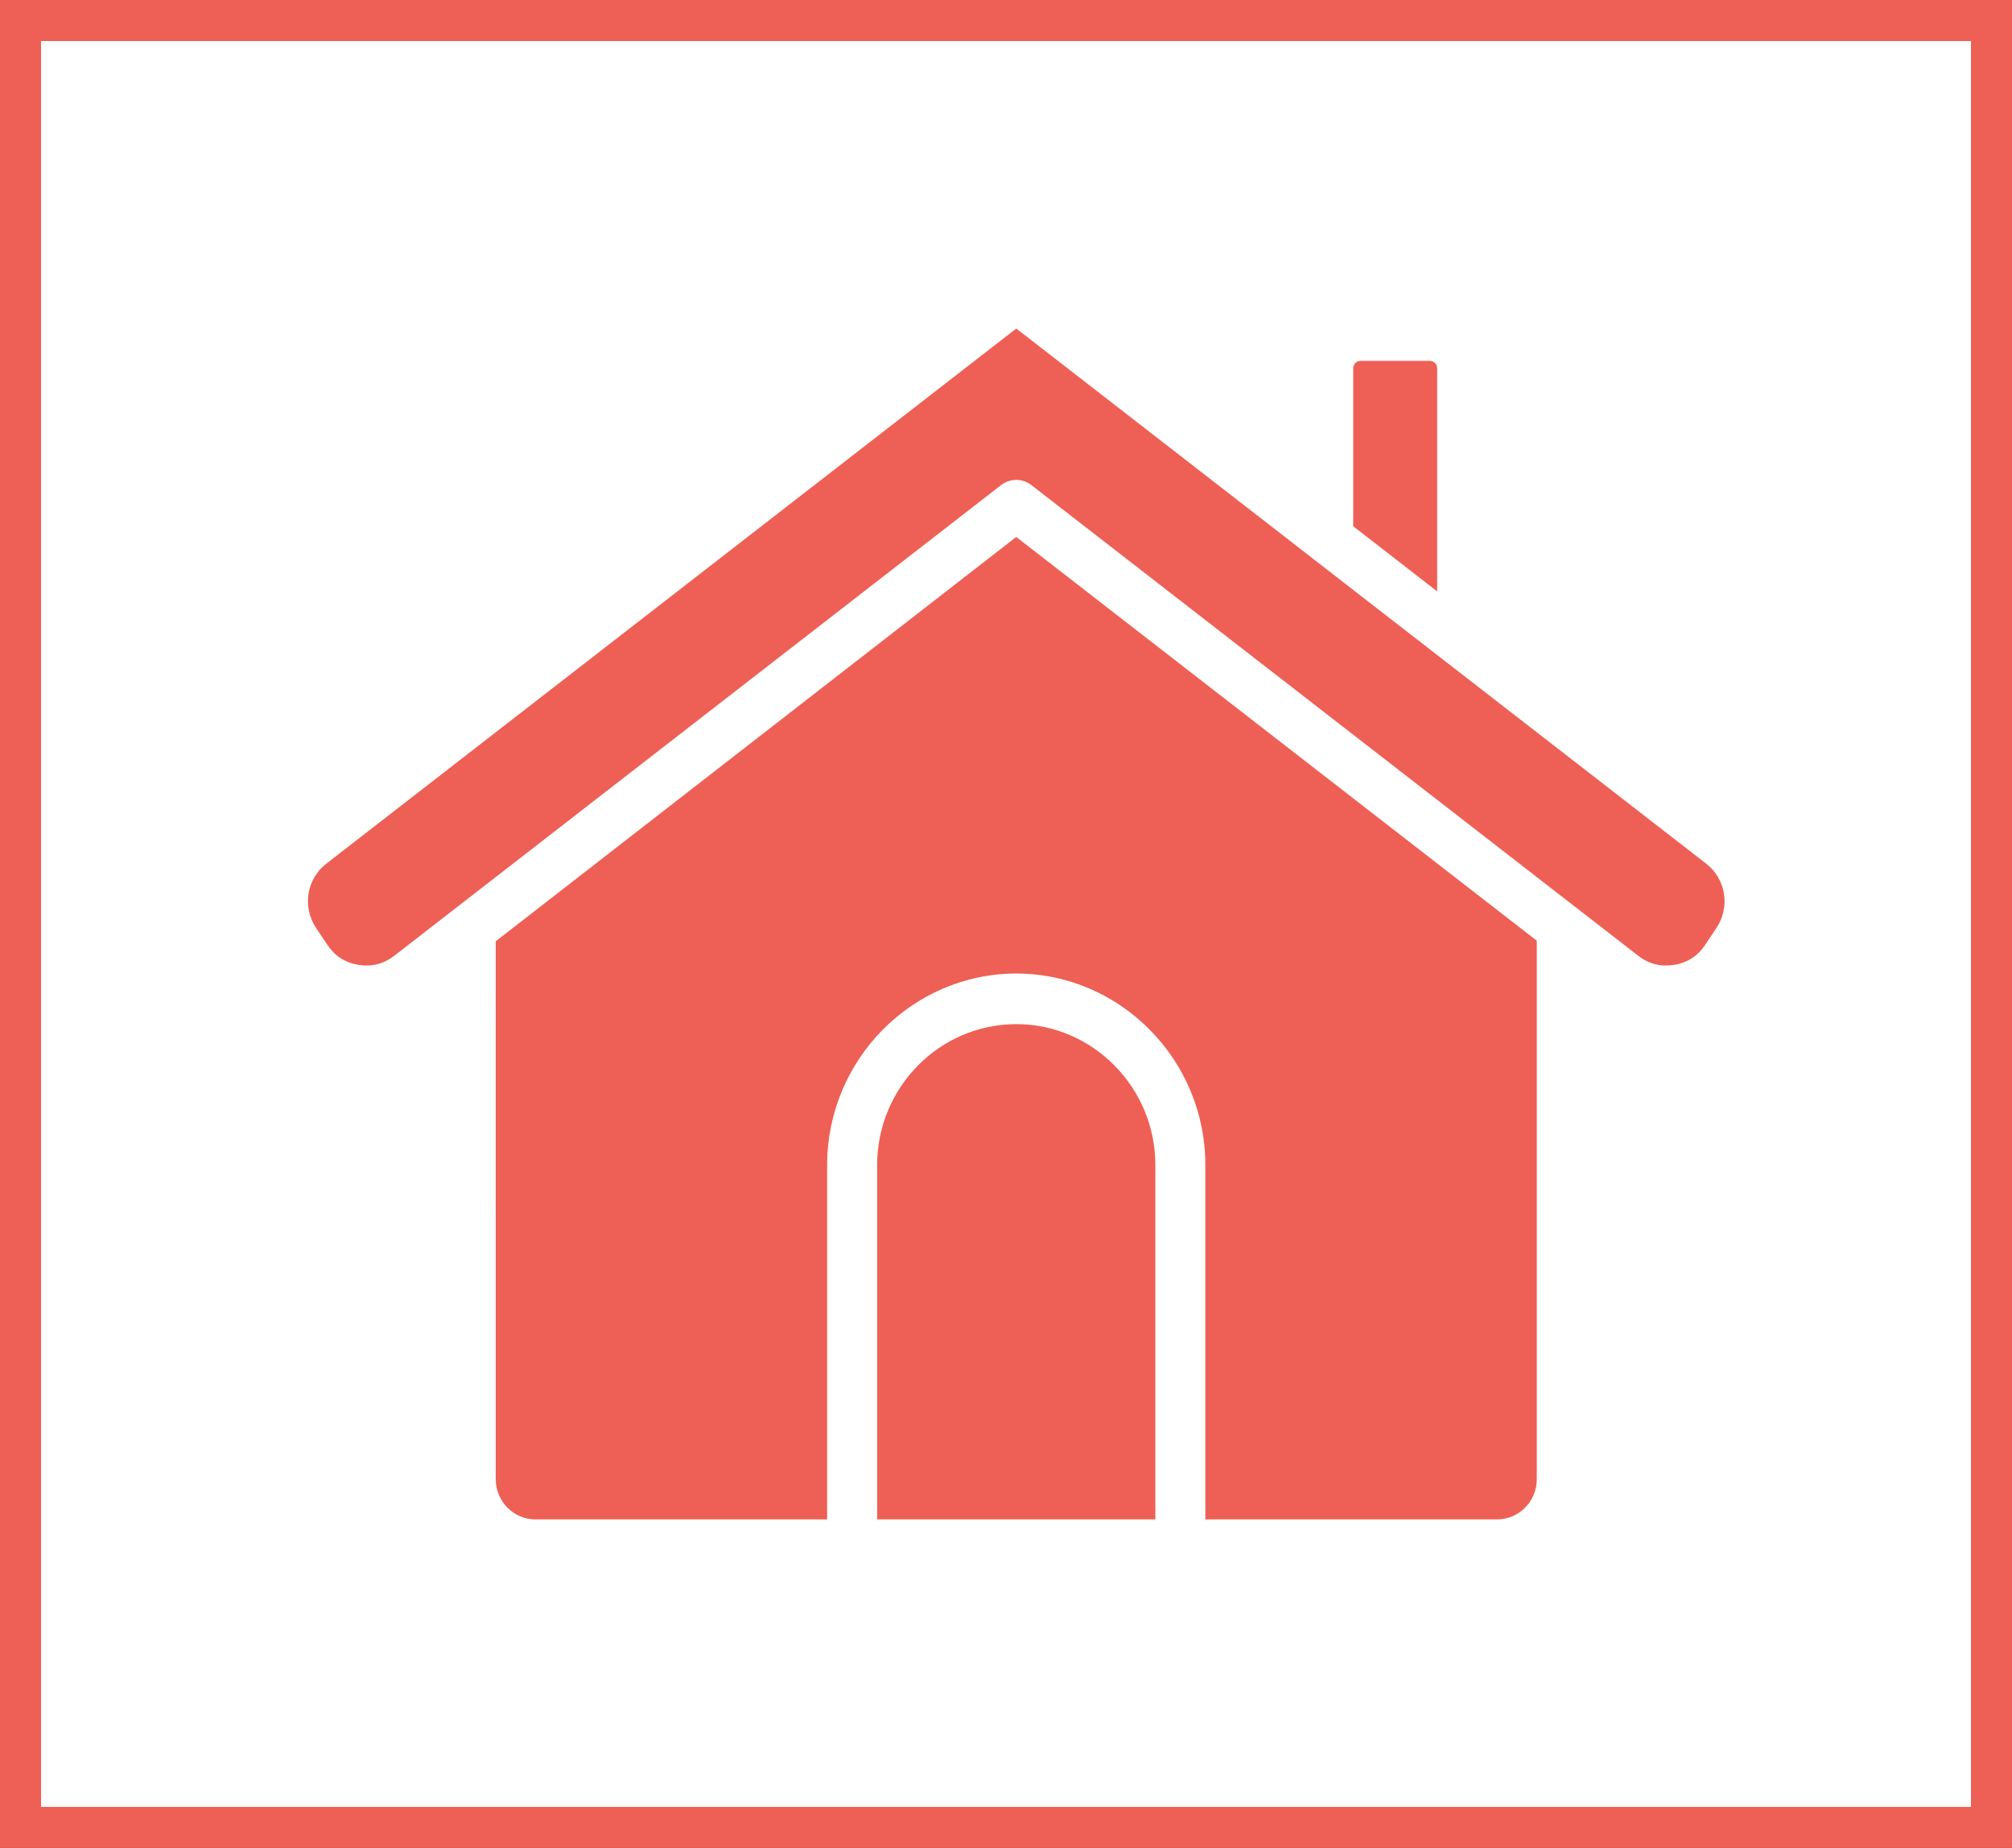
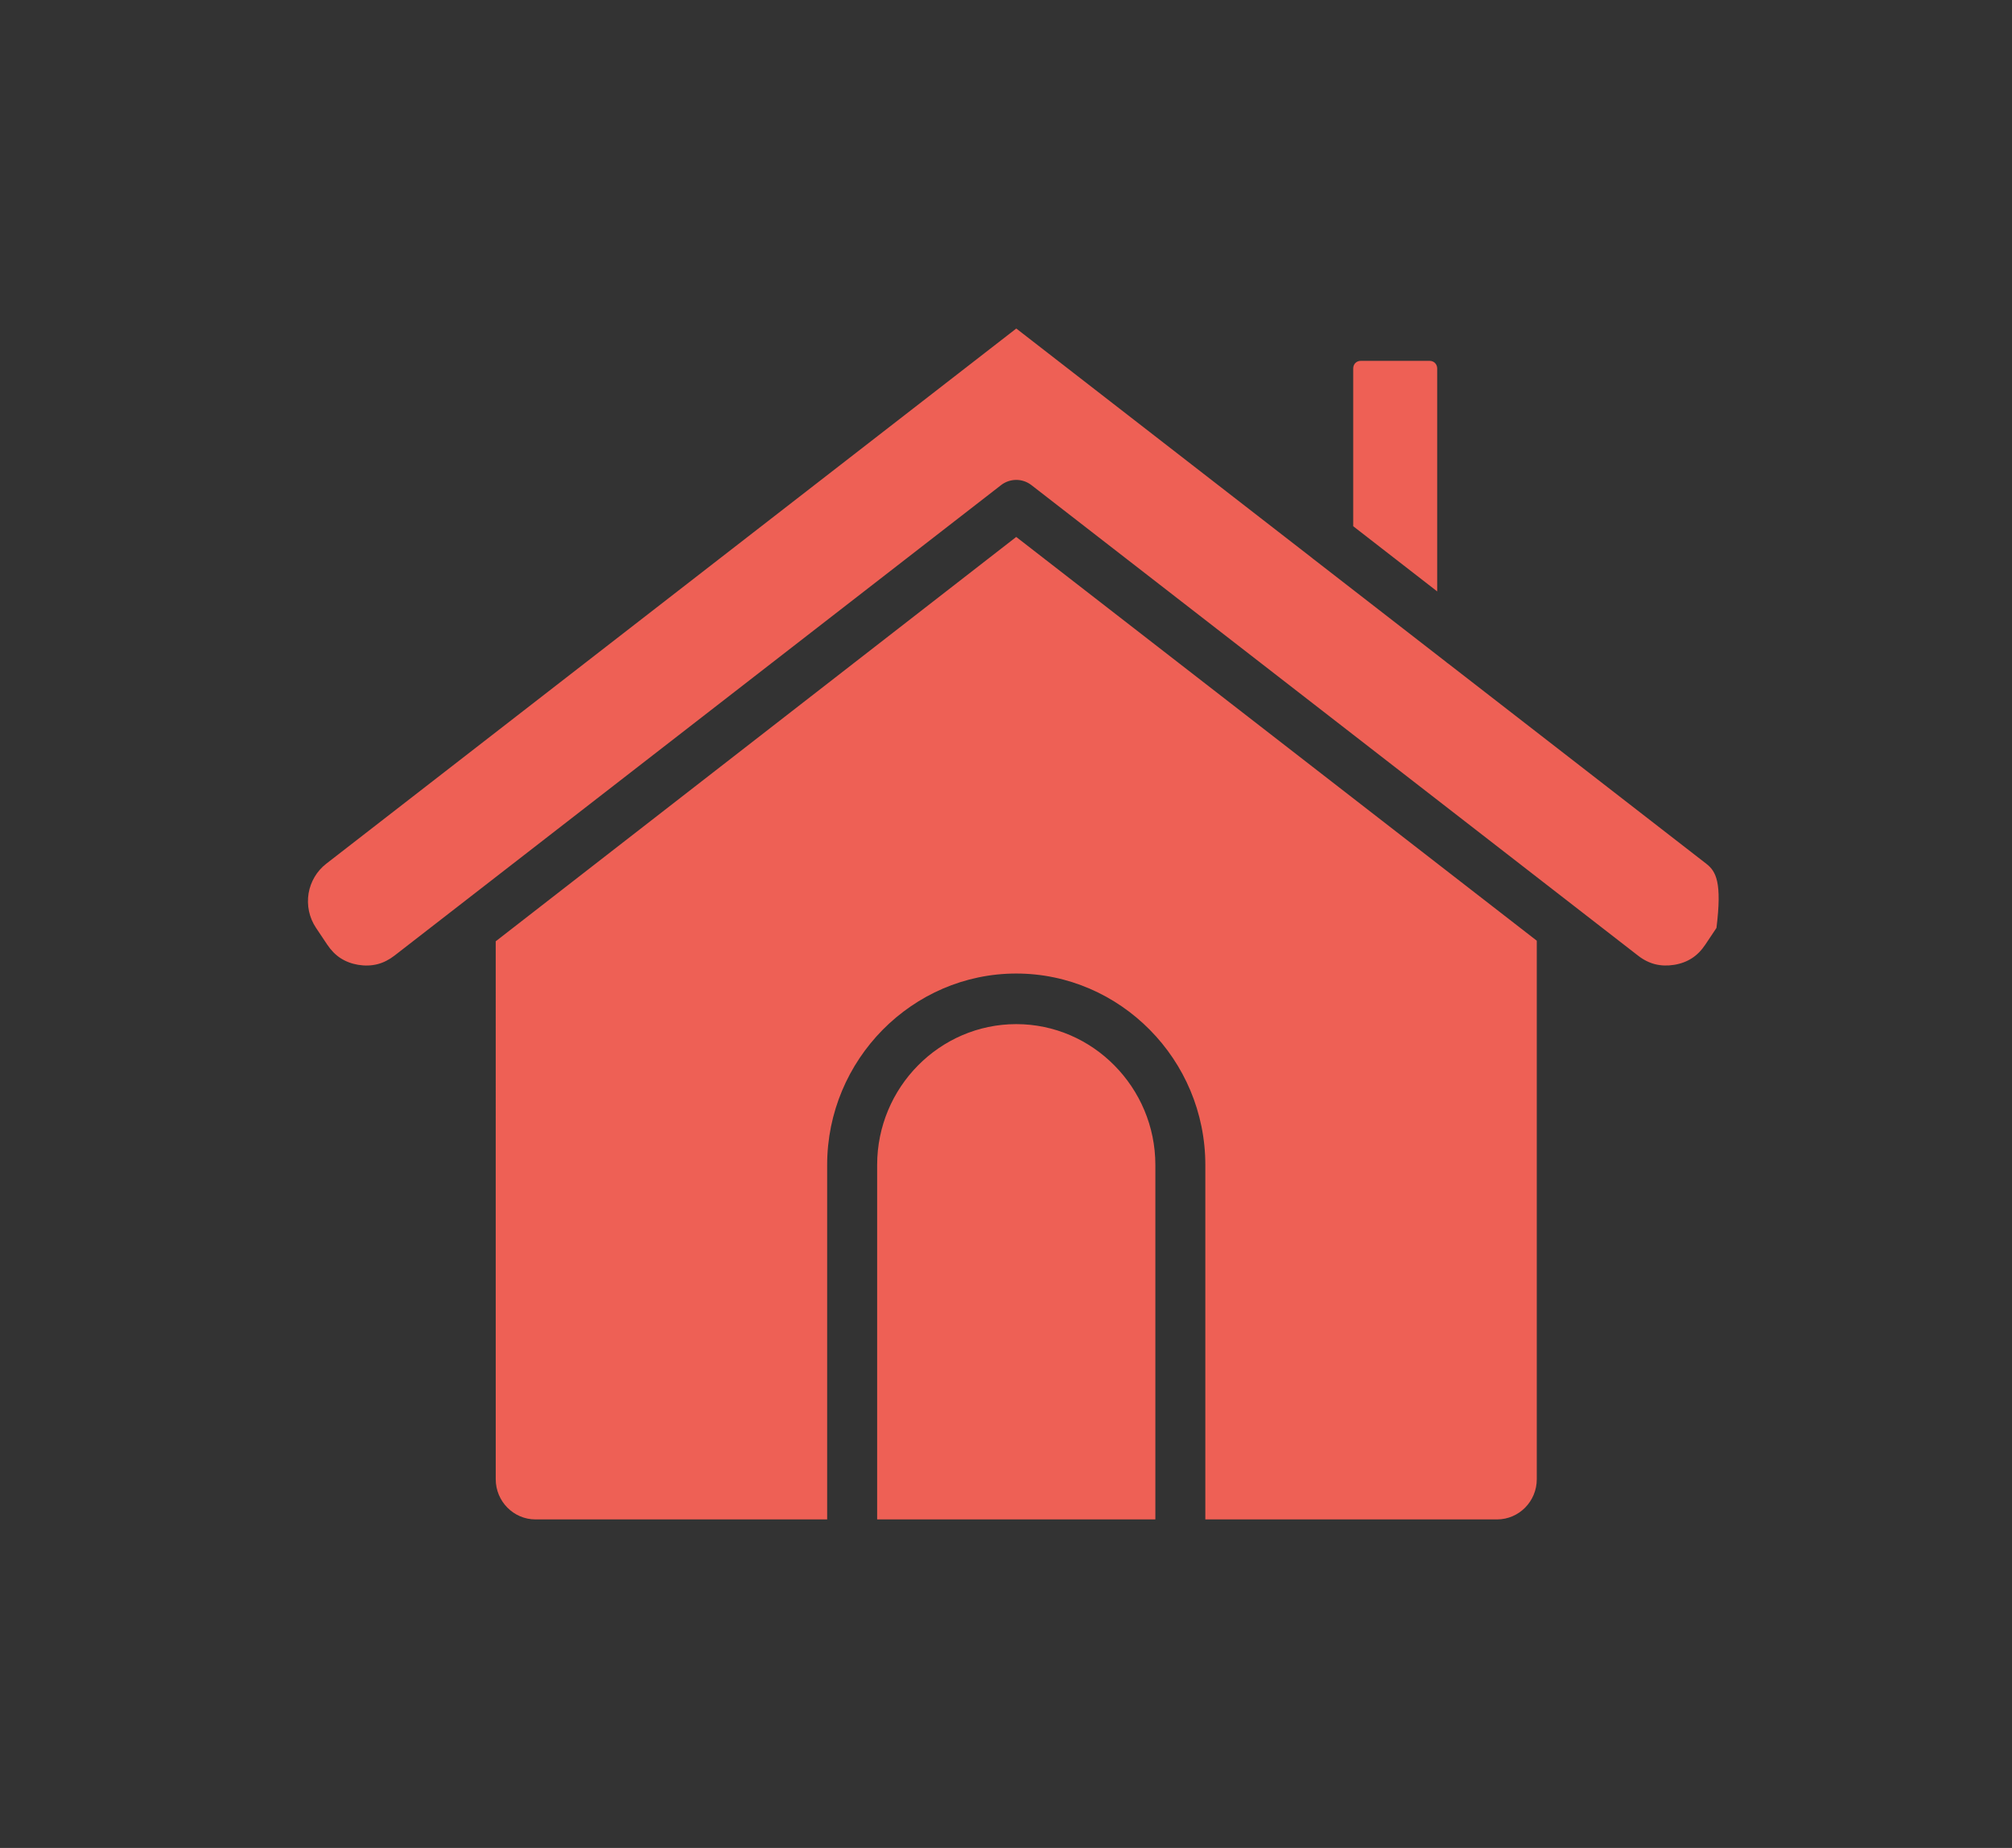
<svg xmlns="http://www.w3.org/2000/svg" width="98" height="90" viewBox="0 0 98 90" fill="none">
  <rect x="0" y="0" width="98" height="90" fill="#333333" stroke="none" />
-   <rect x="1" y="1" width="96" height="88" fill="white" stroke="#EE6055" stroke-width="2" />
-   <path d="M49.499 26.15L24.145 45.844L24.146 72.044C24.146 72.582 24.364 73.072 24.713 73.425C25.062 73.778 25.546 74 26.077 74H40.289V56.737C40.289 54.174 41.325 51.845 42.992 50.156C44.665 48.464 46.967 47.414 49.498 47.414C52.03 47.414 54.332 48.464 56.001 50.151C57.674 51.84 58.709 54.171 58.709 56.737V74H72.922C73.452 74 73.936 73.779 74.286 73.426C74.635 73.073 74.853 72.581 74.853 72.045V45.815L49.498 26.151L49.499 26.15ZM64.026 27.266C63.98 27.236 63.937 27.201 63.886 27.157L49.501 16L15.892 42.065C15.422 42.43 15.127 42.946 15.03 43.51C14.938 44.087 15.054 44.683 15.394 45.192L15.938 46.005C16.126 46.287 16.345 46.509 16.589 46.666C16.839 46.827 17.13 46.938 17.453 46.991C17.78 47.044 18.094 47.032 18.384 46.959C18.672 46.886 18.951 46.745 19.213 46.542L48.741 23.641C49.167 23.297 49.785 23.276 50.237 23.625L79.787 46.543C80.049 46.747 80.328 46.887 80.616 46.96C80.907 47.033 81.221 47.043 81.547 46.99C81.871 46.938 82.162 46.828 82.411 46.667C82.655 46.51 82.874 46.288 83.062 46.006L83.605 45.193C83.944 44.684 84.06 44.086 83.971 43.527C83.882 42.966 83.586 42.438 83.108 42.066L70.553 32.329C70.502 32.295 70.454 32.258 70.409 32.218L64.025 27.267L64.026 27.266ZM70.002 28.802V17.942C70.002 17.84 69.962 17.747 69.897 17.681C69.833 17.617 69.741 17.575 69.64 17.575H66.273C66.172 17.575 66.079 17.617 66.015 17.681C65.952 17.746 65.912 17.84 65.912 17.942V25.629L70.001 28.802H70.002ZM42.724 73.999H56.275V56.736C56.275 54.851 55.512 53.136 54.283 51.893C53.059 50.65 51.363 49.878 49.499 49.878C47.635 49.878 45.938 50.65 44.712 51.892C43.486 53.132 42.724 54.849 42.724 56.736V73.999Z" fill="#EE6055" />
+   <path d="M49.499 26.15L24.145 45.844L24.146 72.044C24.146 72.582 24.364 73.072 24.713 73.425C25.062 73.778 25.546 74 26.077 74H40.289V56.737C40.289 54.174 41.325 51.845 42.992 50.156C44.665 48.464 46.967 47.414 49.498 47.414C52.03 47.414 54.332 48.464 56.001 50.151C57.674 51.84 58.709 54.171 58.709 56.737V74H72.922C73.452 74 73.936 73.779 74.286 73.426C74.635 73.073 74.853 72.581 74.853 72.045V45.815L49.498 26.151L49.499 26.15ZM64.026 27.266C63.98 27.236 63.937 27.201 63.886 27.157L49.501 16L15.892 42.065C15.422 42.43 15.127 42.946 15.03 43.51C14.938 44.087 15.054 44.683 15.394 45.192L15.938 46.005C16.126 46.287 16.345 46.509 16.589 46.666C16.839 46.827 17.13 46.938 17.453 46.991C17.78 47.044 18.094 47.032 18.384 46.959C18.672 46.886 18.951 46.745 19.213 46.542L48.741 23.641C49.167 23.297 49.785 23.276 50.237 23.625L79.787 46.543C80.049 46.747 80.328 46.887 80.616 46.96C80.907 47.033 81.221 47.043 81.547 46.99C81.871 46.938 82.162 46.828 82.411 46.667C82.655 46.51 82.874 46.288 83.062 46.006L83.605 45.193C83.882 42.966 83.586 42.438 83.108 42.066L70.553 32.329C70.502 32.295 70.454 32.258 70.409 32.218L64.025 27.267L64.026 27.266ZM70.002 28.802V17.942C70.002 17.84 69.962 17.747 69.897 17.681C69.833 17.617 69.741 17.575 69.64 17.575H66.273C66.172 17.575 66.079 17.617 66.015 17.681C65.952 17.746 65.912 17.84 65.912 17.942V25.629L70.001 28.802H70.002ZM42.724 73.999H56.275V56.736C56.275 54.851 55.512 53.136 54.283 51.893C53.059 50.65 51.363 49.878 49.499 49.878C47.635 49.878 45.938 50.65 44.712 51.892C43.486 53.132 42.724 54.849 42.724 56.736V73.999Z" fill="#EE6055" />
</svg>